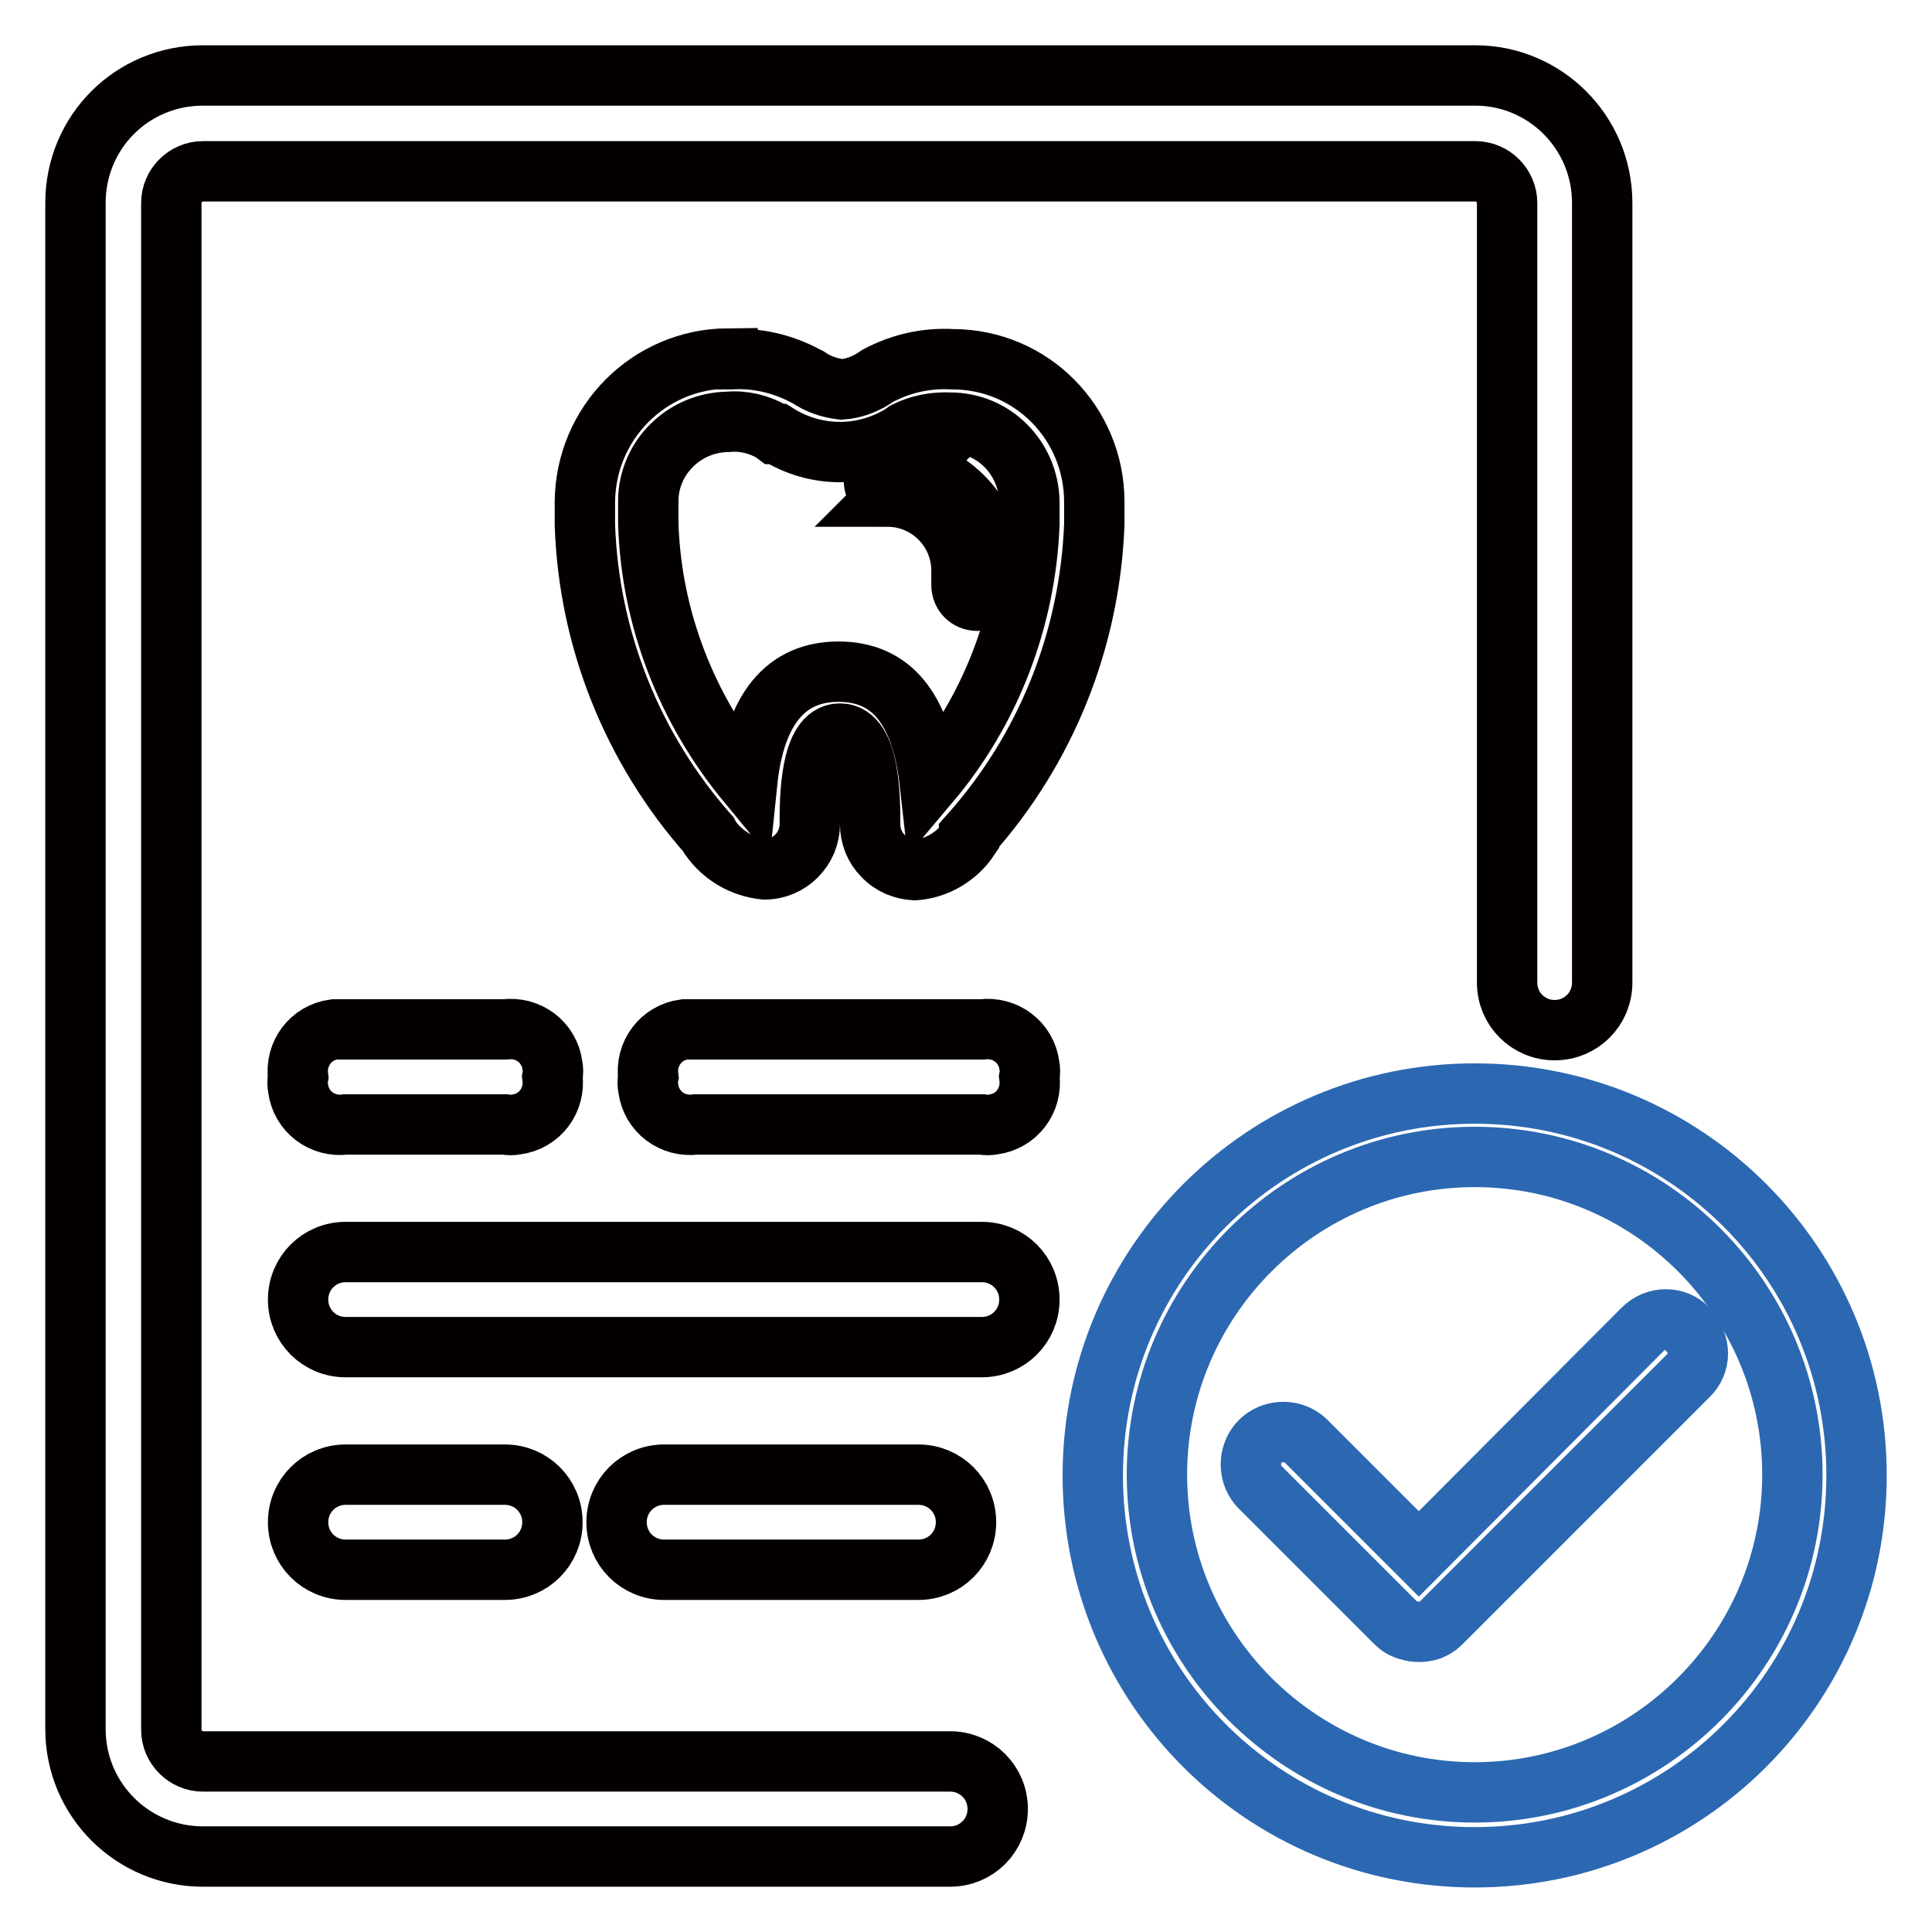
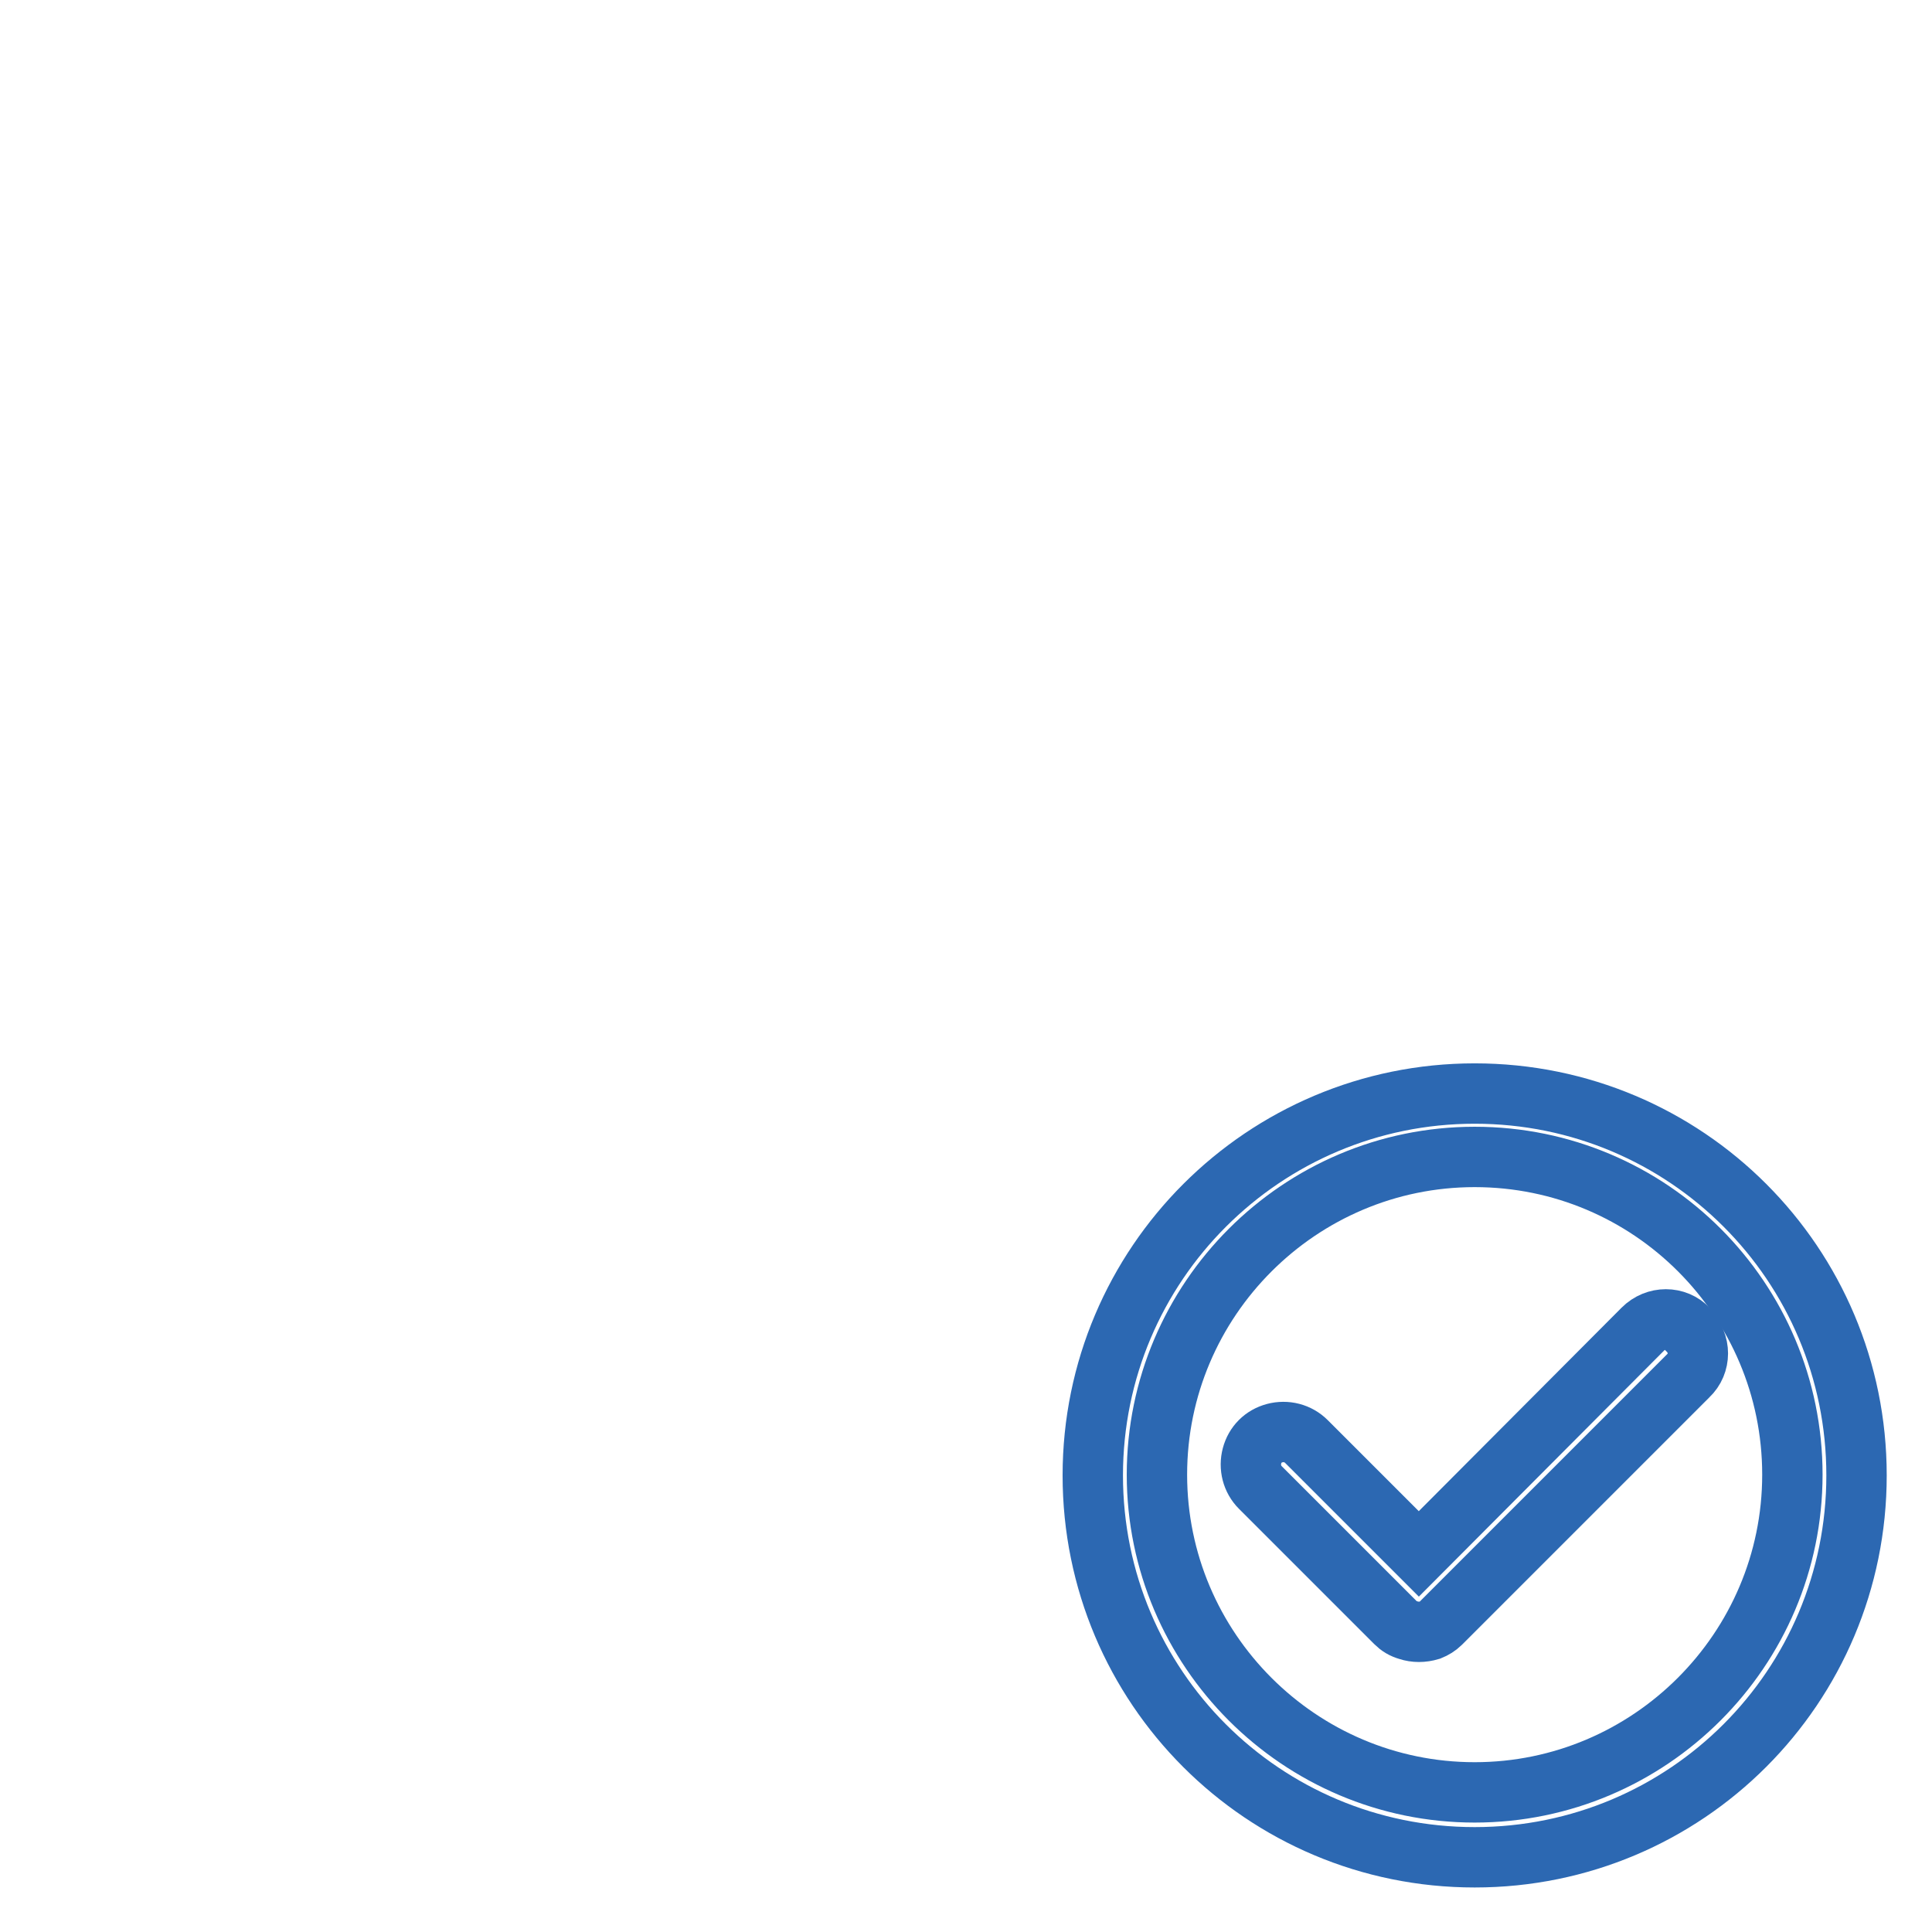
<svg xmlns="http://www.w3.org/2000/svg" version="1.1" x="0px" y="0px" viewBox="0 0 256 256" enable-background="new 0 0 256 256" xml:space="preserve">
  <g>
-     <path stroke-width="8" fill-opacity="0" stroke="#040000" d="M96.4,55.9c2.1-0.2,4.1,0.3,5.9,1.3l0.4,0.3h0.3c5.1,3.2,11.5,3.2,16.6,0l0.4-0.3c1.8-0.9,3.8-1.3,5.9-1.2 c5.8,0,10.4,4.7,10.5,10.5v3c-0.5,12.5-5.1,24.6-13.2,34.2c-1.1-9.8-5.1-14.7-12.1-14.7c-7,0-11.1,5-12.1,14.7 C91,94,86.3,82,85.9,69.4v-3C85.9,60.7,90.6,56,96.4,55.9z M96.4,47.5c-10.4,0.1-18.8,8.5-18.9,19v3c0.5,15.2,6.3,29.7,16.4,41.1 l0.2,0.4c1.7,2.4,4.3,3.9,7.2,4.2c3.3,0,6-2.7,6-6c0-3.2,0-12,4-12c4,0,4,8.8,4,12c0,1.6,0.6,3.1,1.7,4.2c1.1,1.2,2.6,1.8,4.2,1.9 c2.9-0.2,5.6-1.8,7.2-4.2v-0.4c10.2-11.4,16-25.9,16.6-41.2v-3c0-10.4-8.3-18.9-18.8-18.9c0,0,0,0,0,0c-3.5-0.2-6.9,0.6-9.9,2.2 l-0.6,0.4c-1.3,0.8-2.7,1.3-4.2,1.4c-1.6-0.2-3.1-0.7-4.4-1.6l-0.4-0.2c-3-1.6-6.4-2.4-9.8-2.2H96.4z" />
-     <path stroke-width="8" fill-opacity="0" stroke="#040000" d="M117.6,65.8c5.4,0,9.8,4.4,9.8,9.8v1.9c0,1.2,0.9,2.1,2.1,2.1s2.1-0.9,2.1-2.1v-2c0-7.6-6.2-13.7-13.8-13.8 c-1,0-1.9,0.8-2,1.8c0,0.1,0,0.1,0,0.2c0,0.5,0.2,1.1,0.5,1.5c0.4,0.4,0.9,0.6,1.4,0.5L117.6,65.8z M45.8,136.4h21.1 c3.1-0.4,5.9,1.7,6.3,4.8c0.1,0.5,0.1,1,0,1.5c0.4,3.1-1.7,5.9-4.8,6.3c-0.5,0.1-1,0.1-1.5,0H45.8c-3.1,0.4-5.9-1.7-6.3-4.8 c-0.1-0.5-0.1-1,0-1.5c-0.4-3.1,1.7-5.9,4.8-6.3C44.8,136.4,45.3,136.4,45.8,136.4z M92.2,136.4h37.9c3.1-0.4,5.9,1.7,6.3,4.8 c0.1,0.5,0.1,1,0,1.5c0.4,3.1-1.7,5.9-4.8,6.3c-0.5,0.1-1,0.1-1.5,0H92.2c-3.1,0.4-5.9-1.7-6.3-4.8c-0.1-0.5-0.1-1,0-1.5 c-0.4-3.1,1.7-5.9,4.8-6.3C91.2,136.4,91.7,136.4,92.2,136.4z M45.8,195.4h21.1c3.5,0,6.3,2.8,6.3,6.3s-2.8,6.3-6.3,6.3H45.8 c-3.5,0-6.3-2.8-6.3-6.3S42.3,195.4,45.8,195.4z M88,195.4h33.7c3.5,0,6.3,2.8,6.3,6.3s-2.8,6.3-6.3,6.3H88c-3.5,0-6.3-2.8-6.3-6.3 S84.5,195.4,88,195.4z M45.8,165.9h84.3c3.5,0,6.3,2.8,6.3,6.3s-2.8,6.3-6.3,6.3H45.8c-3.5,0-6.3-2.8-6.3-6.3 S42.3,165.9,45.8,165.9z" />
-     <path stroke-width="8" fill-opacity="0" stroke="#040000" d="M212.3,26.9v103.3c0,3.5-2.8,6.3-6.3,6.3c-3.5,0-6.3-2.8-6.3-6.3V26.9c0-2.3-1.9-4.2-4.2-4.2H26.9 c-2.3,0-4.2,1.9-4.2,4.2v202.3c0,2.3,1.9,4.2,4.2,4.2h99c3.5,0,6.3,2.8,6.3,6.3s-2.8,6.3-6.3,6.3l0,0h-99 c-9.3,0-16.9-7.5-16.9-16.9V26.9C10,17.5,17.5,10,26.9,10h168.6C204.7,10,212.3,17.5,212.3,26.9z" />
    <path stroke-width="8" fill-opacity="0" stroke="#2c68b2" d="M195.4,153.3c23.3,0,42.1,18.9,42.1,42.1s-18.9,42.1-42.1,42.1s-42.1-18.9-42.1-42.1 S172.2,153.3,195.4,153.3z M195.4,144.9c-27.9,0-50.6,22.6-50.6,50.6s22.6,50.6,50.6,50.6s50.6-22.6,50.6-50.6 S223.4,144.9,195.4,144.9z" />
    <path stroke-width="8" fill-opacity="0" stroke="#2c68b2" d="M223.7,176.1c-1.6-1.7-4.3-1.7-6,0c0,0,0,0,0,0L188,205.9L173.1,191c-1.1-1.1-2.7-1.5-4.2-1.1 c-1.5,0.4-2.6,1.5-3,3c-0.4,1.5,0,3.1,1.1,4.2l17.9,17.9c0.5,0.5,1,0.8,1.7,1c0.9,0.3,1.9,0.3,2.9,0c0.5-0.2,1-0.5,1.4-0.9 l32.8-32.8c1.7-1.6,1.7-4.3,0-6c0,0,0,0,0,0L223.7,176.1z" />
  </g>
</svg>